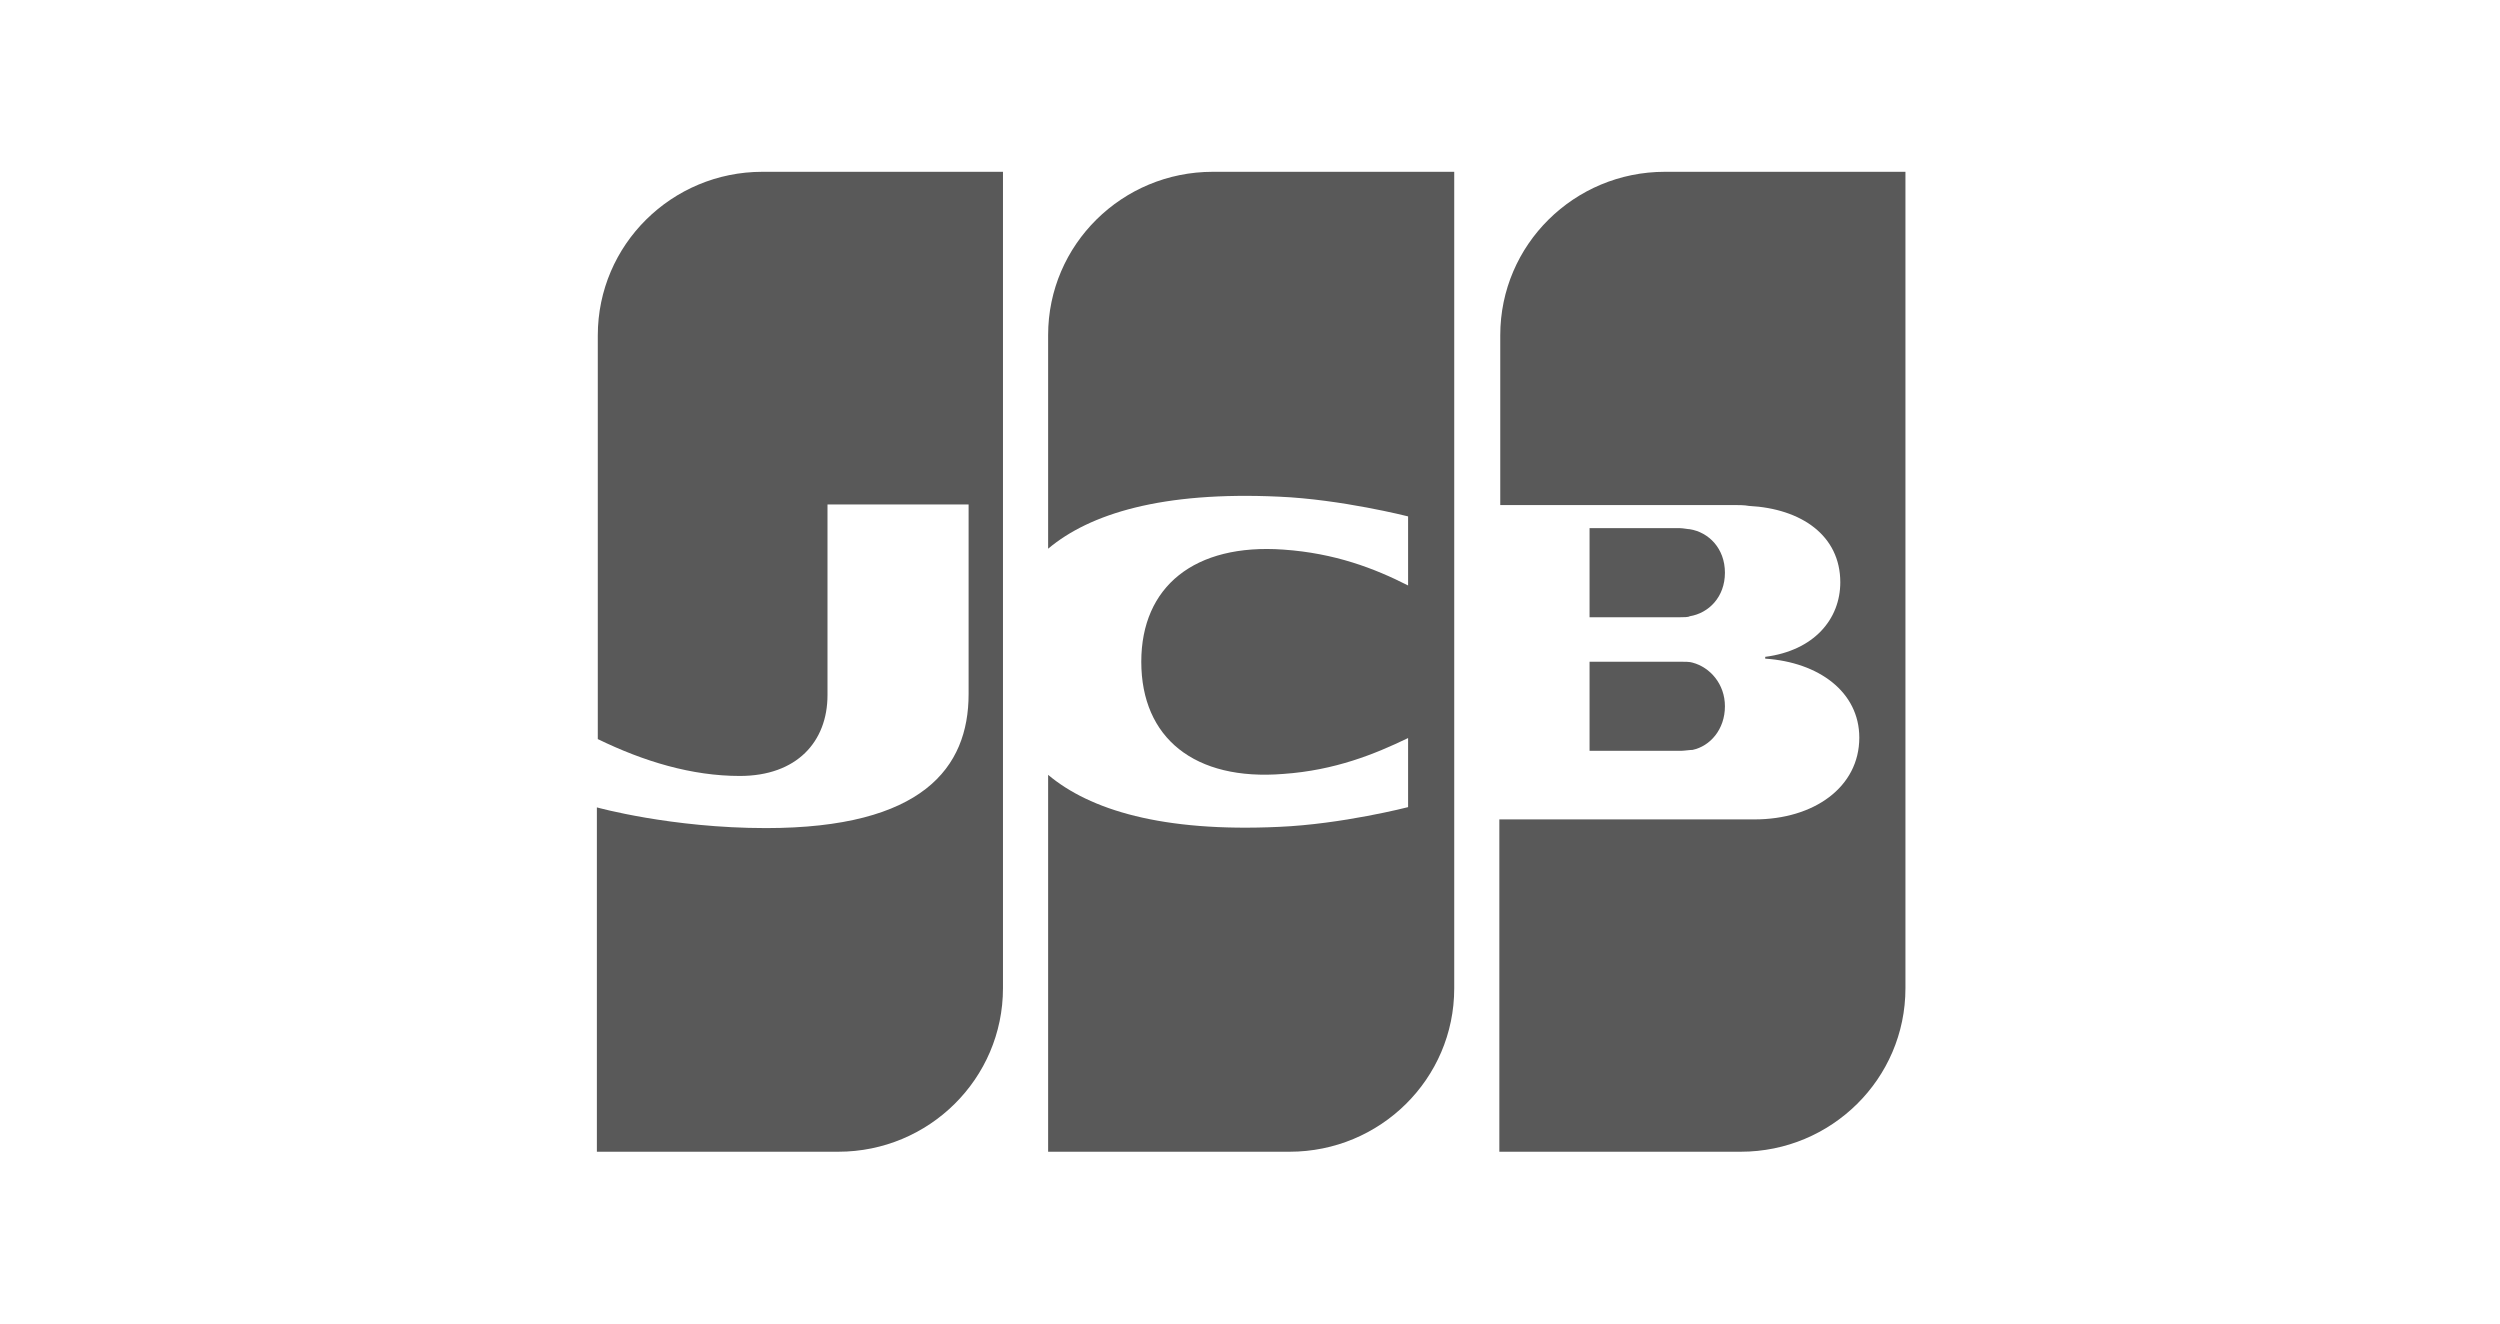
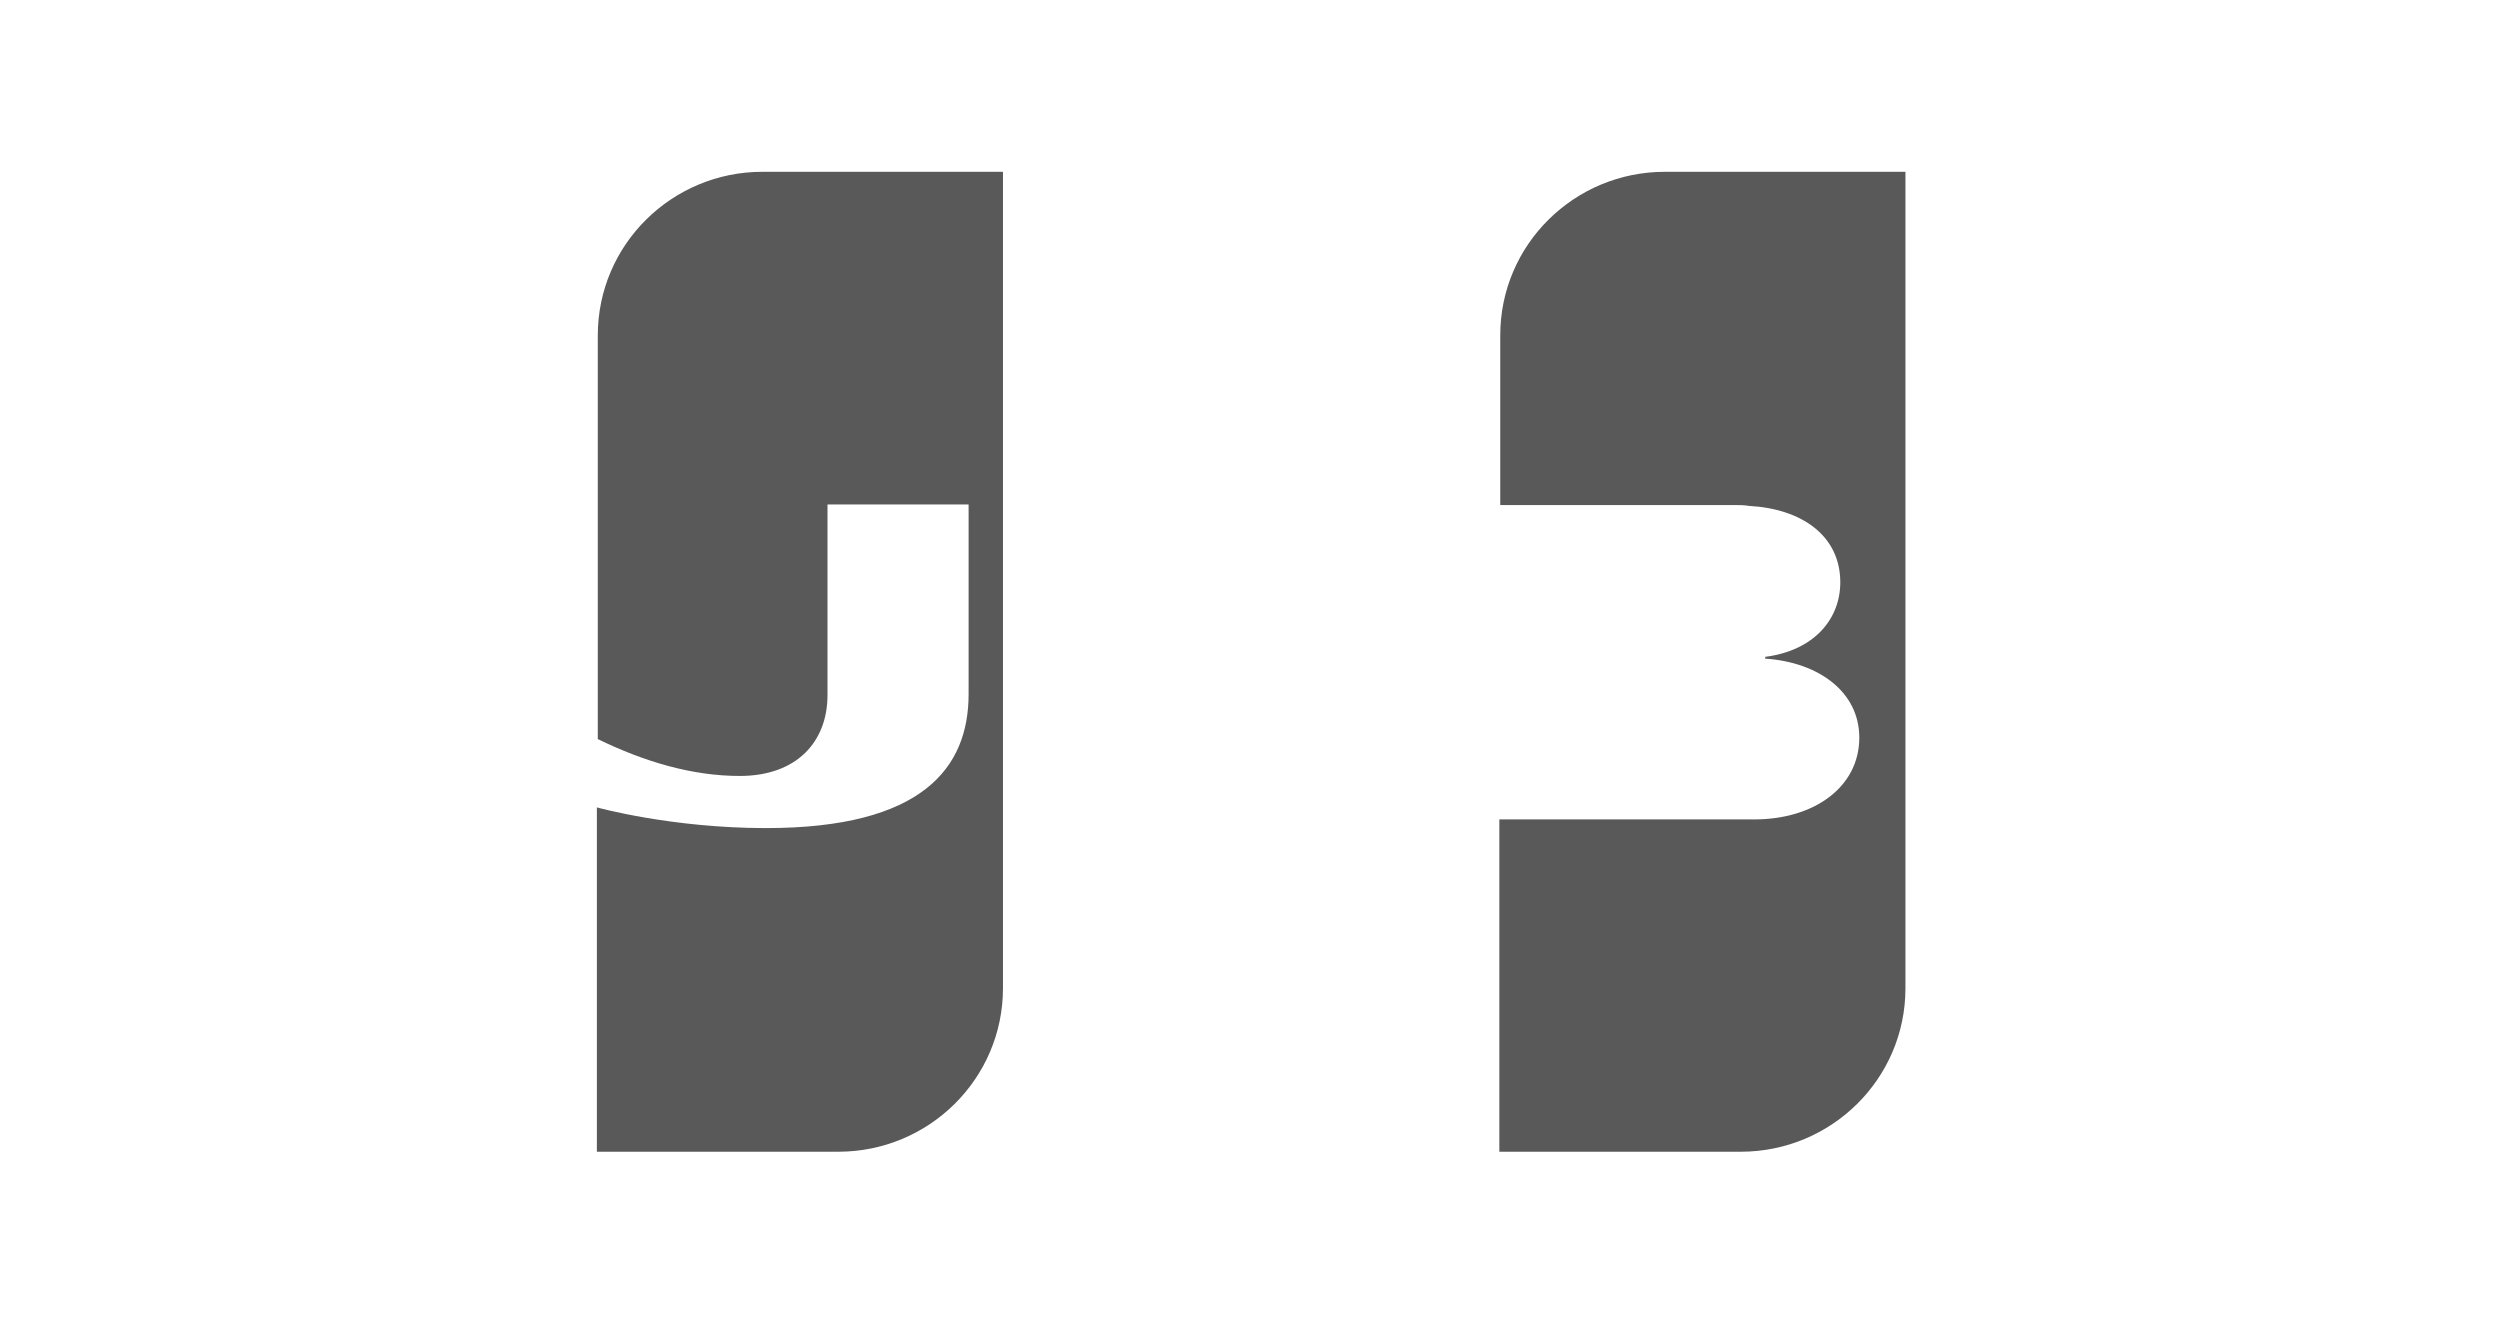
<svg xmlns="http://www.w3.org/2000/svg" width="68" height="36" viewBox="0 0 68 36" fill="none">
-   <path d="M43.236 20.422H45.73C45.801 20.422 45.968 20.397 46.039 20.397C46.514 20.296 46.918 19.842 46.918 19.211C46.918 18.605 46.514 18.151 46.039 18.024C45.968 17.999 45.825 17.999 45.73 17.999H43.236V20.422Z" fill="#595959" />
  <path d="M45.284 4.673C42.824 4.673 40.807 6.652 40.807 9.119V13.737H47.129C47.276 13.737 47.449 13.737 47.572 13.761C48.999 13.835 50.056 14.567 50.056 15.838C50.056 16.84 49.343 17.695 48.014 17.866V17.915C49.466 18.012 50.573 18.818 50.573 20.064C50.573 21.408 49.343 22.288 47.719 22.288H40.782V31.327H47.35C49.81 31.327 51.828 29.348 51.828 26.881V4.673H45.284Z" fill="#595959" />
-   <path d="M46.918 15.578C46.918 14.917 46.477 14.476 45.959 14.394C45.907 14.394 45.777 14.366 45.699 14.366H43.236V16.789H45.699C45.777 16.789 45.933 16.789 45.959 16.762C46.477 16.679 46.918 16.239 46.918 15.578Z" fill="#595959" />
  <path d="M20.737 4.673C18.277 4.673 16.26 6.654 16.26 9.123V20.103C17.514 20.714 18.818 21.106 20.122 21.106C21.672 21.106 22.508 20.176 22.508 18.905V13.721H26.346V18.88C26.346 20.886 25.091 22.524 20.835 22.524C18.252 22.524 16.235 21.961 16.235 21.961V31.327H22.803C25.264 31.327 27.281 29.346 27.281 26.877V4.673H20.737Z" fill="#595959" />
-   <path d="M32.987 4.673C30.527 4.673 28.509 6.65 28.509 9.115V14.925C29.641 13.973 31.609 13.362 34.783 13.509C36.48 13.582 38.3 14.046 38.3 14.046V15.925C37.39 15.461 36.308 15.046 34.906 14.949C32.495 14.778 31.043 15.95 31.043 18C31.043 20.075 32.495 21.246 34.906 21.051C36.308 20.953 37.39 20.514 38.3 20.075V21.954C38.3 21.954 36.505 22.418 34.783 22.491C31.609 22.638 29.641 22.027 28.509 21.076V31.327H35.078C37.538 31.327 39.555 29.35 39.555 26.885V4.673H32.987Z" fill="#595959" />
</svg>